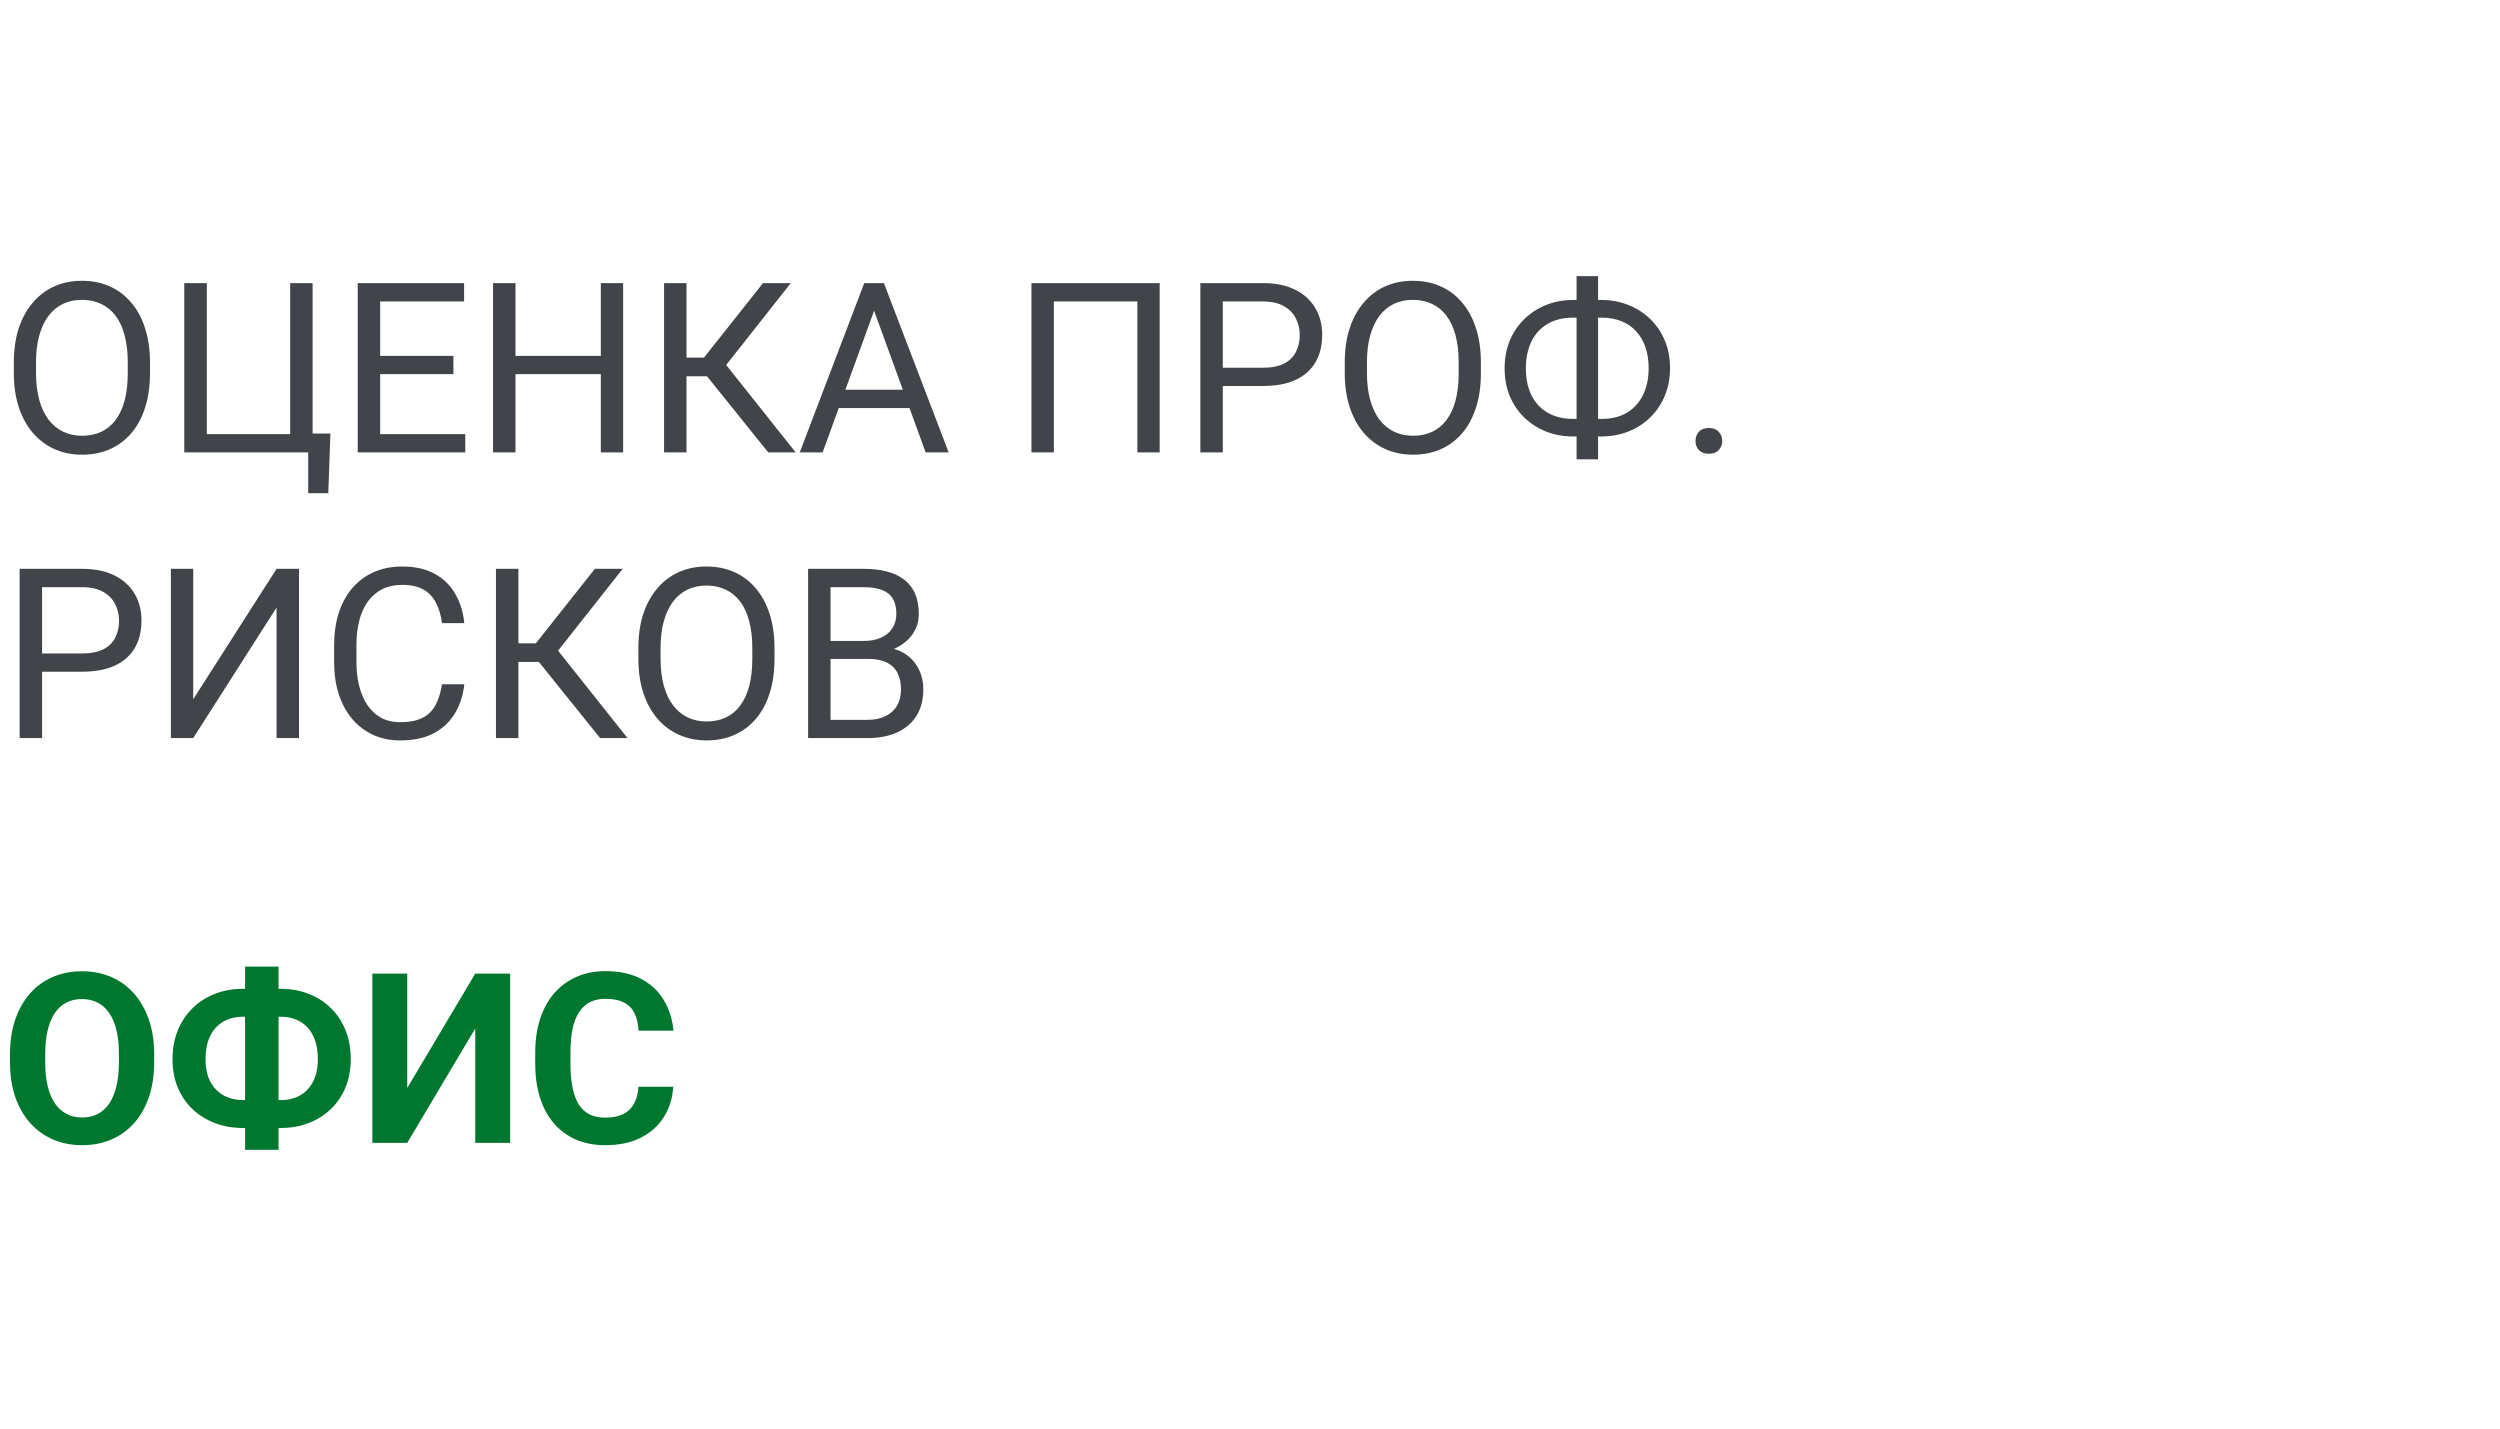
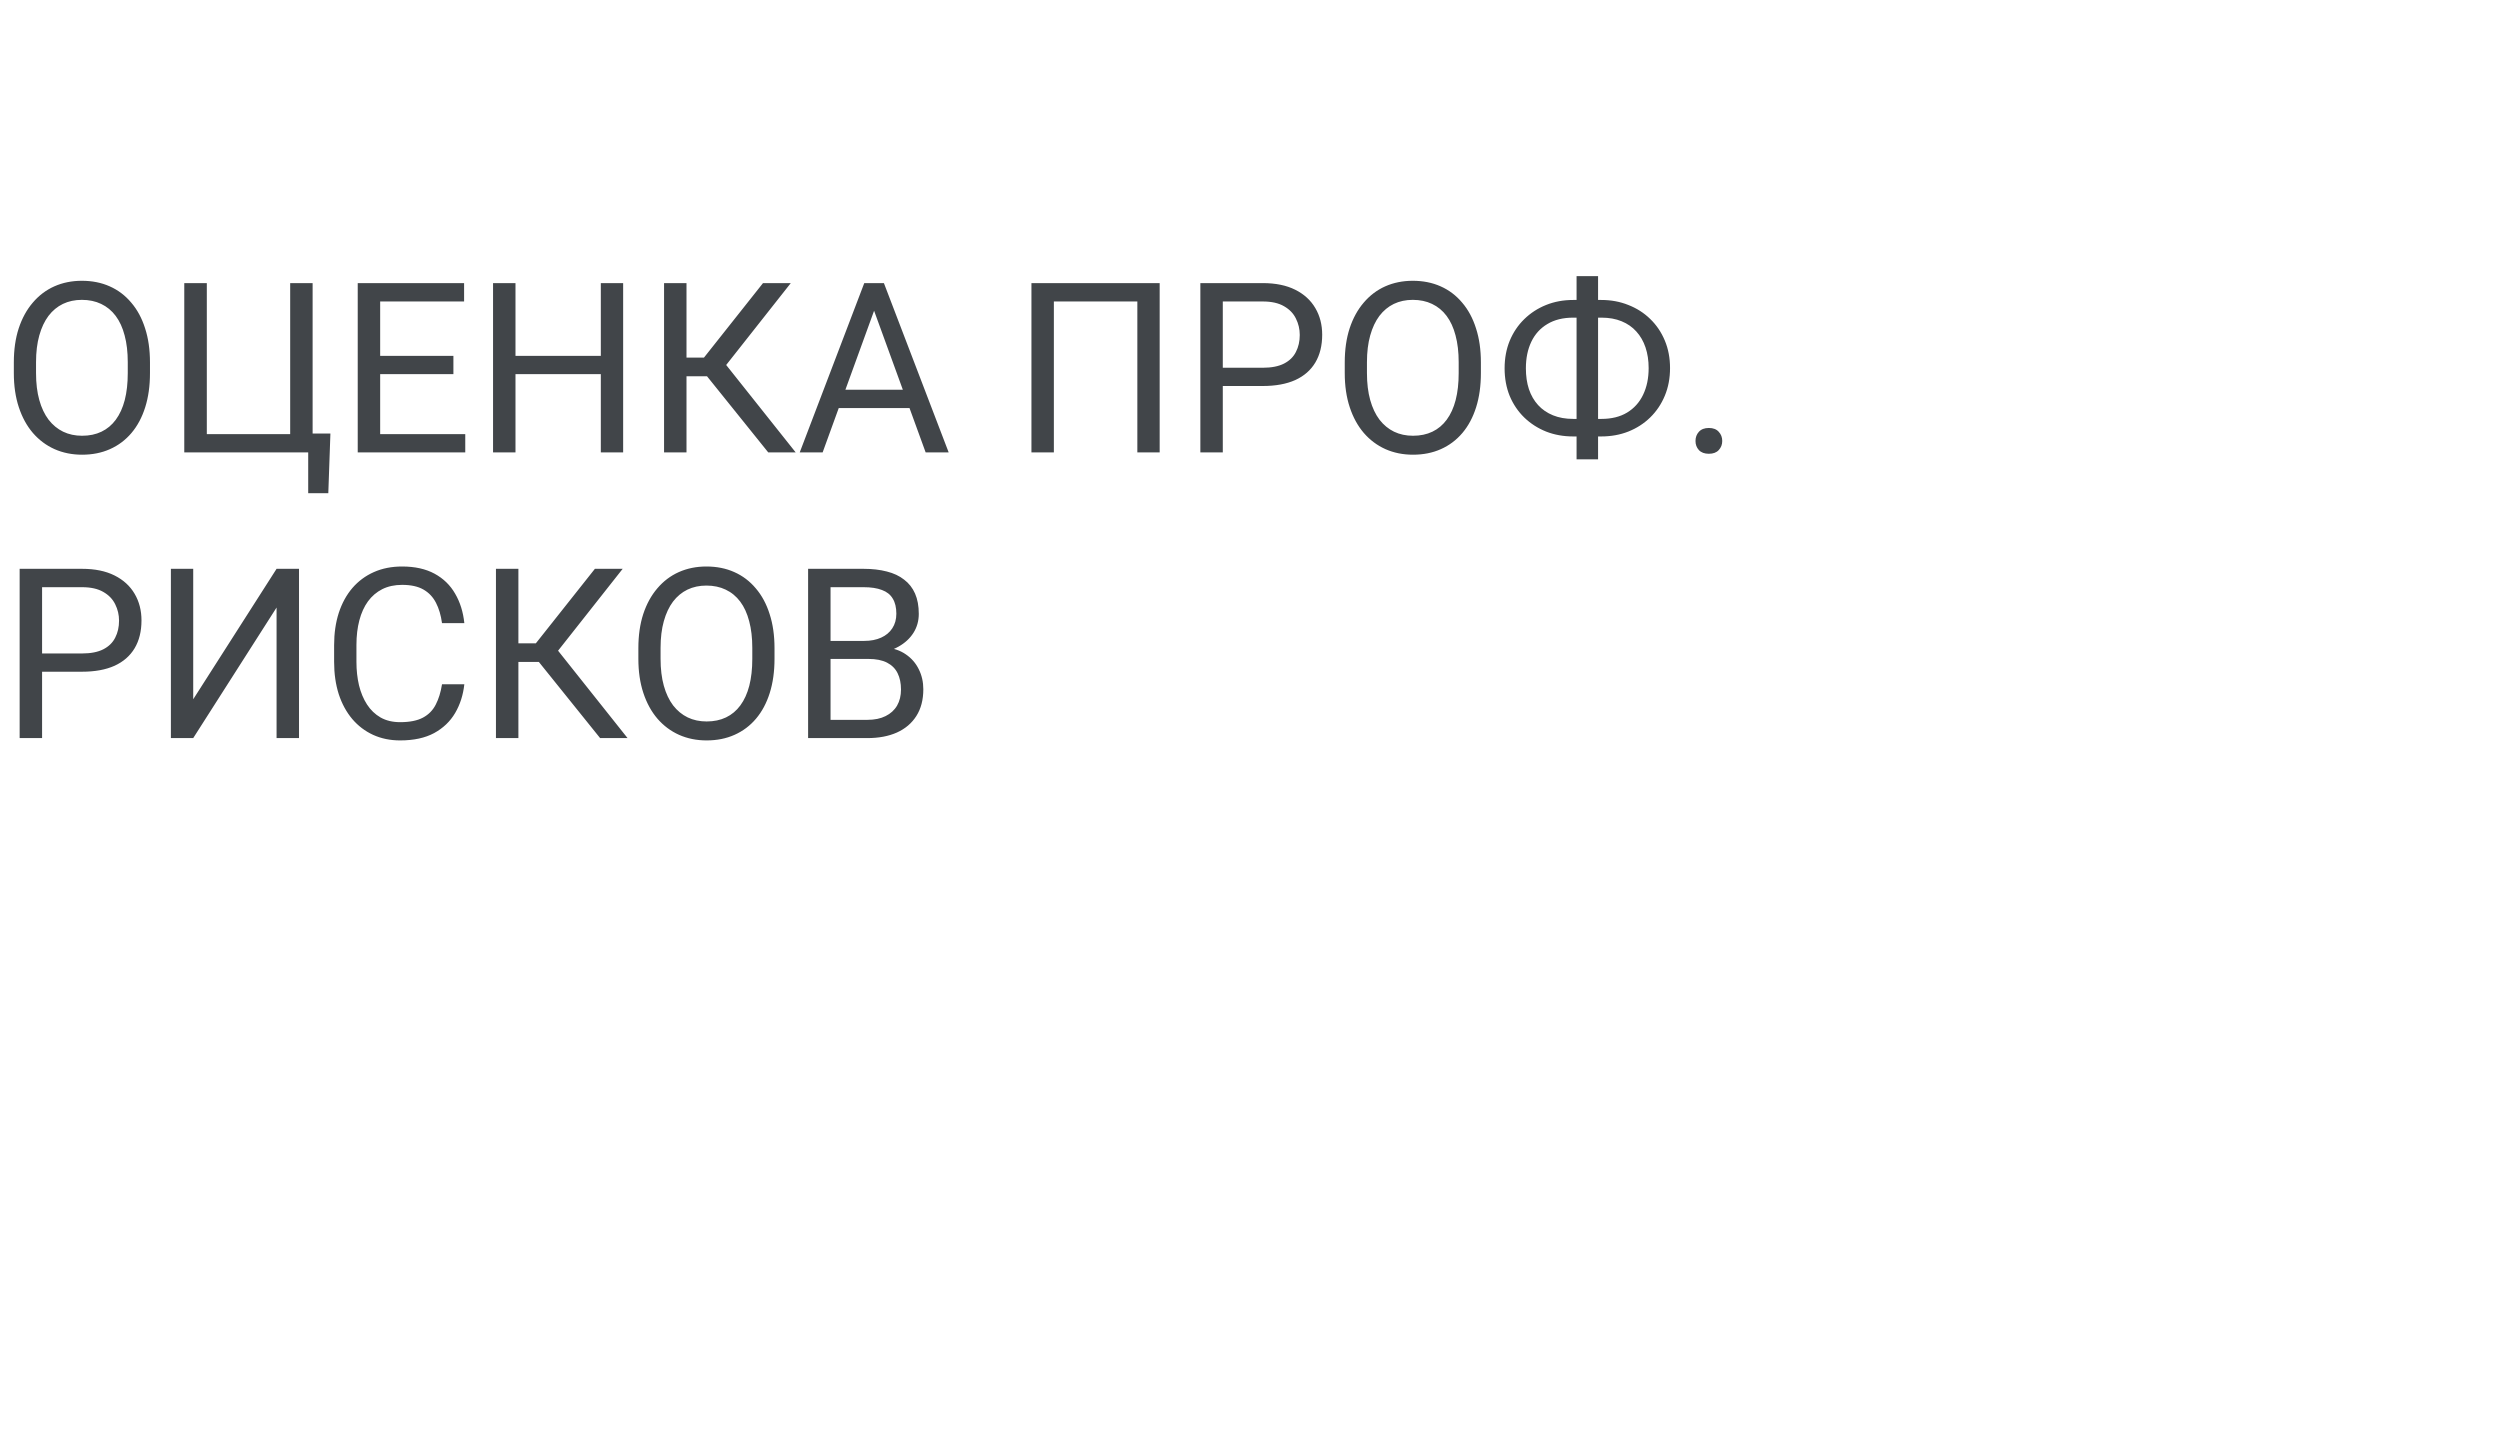
<svg xmlns="http://www.w3.org/2000/svg" width="210" height="120" viewBox="0 0 210 120" fill="none">
  <path d="M12.598 30.441V31.34C12.598 32.408 12.464 33.365 12.197 34.211C11.93 35.057 11.546 35.777 11.045 36.369C10.544 36.962 9.941 37.414 9.238 37.727C8.542 38.039 7.76 38.195 6.895 38.195C6.055 38.195 5.283 38.039 4.58 37.727C3.883 37.414 3.278 36.962 2.764 36.369C2.256 35.777 1.862 35.057 1.582 34.211C1.302 33.365 1.162 32.408 1.162 31.34V30.441C1.162 29.374 1.299 28.42 1.572 27.58C1.852 26.734 2.246 26.014 2.754 25.422C3.262 24.823 3.864 24.367 4.561 24.055C5.264 23.742 6.035 23.586 6.875 23.586C7.741 23.586 8.522 23.742 9.219 24.055C9.922 24.367 10.524 24.823 11.025 25.422C11.533 26.014 11.921 26.734 12.188 27.58C12.461 28.42 12.598 29.374 12.598 30.441ZM10.732 31.34V30.422C10.732 29.576 10.645 28.827 10.469 28.176C10.3 27.525 10.049 26.978 9.717 26.535C9.385 26.092 8.978 25.757 8.496 25.529C8.021 25.301 7.48 25.188 6.875 25.188C6.289 25.188 5.758 25.301 5.283 25.529C4.814 25.757 4.411 26.092 4.072 26.535C3.74 26.978 3.483 27.525 3.301 28.176C3.118 28.827 3.027 29.576 3.027 30.422V31.34C3.027 32.193 3.118 32.948 3.301 33.605C3.483 34.257 3.743 34.807 4.082 35.256C4.427 35.699 4.834 36.034 5.303 36.262C5.778 36.49 6.309 36.603 6.895 36.603C7.507 36.603 8.05 36.49 8.525 36.262C9.001 36.034 9.401 35.699 9.727 35.256C10.059 34.807 10.309 34.257 10.479 33.605C10.648 32.948 10.732 32.193 10.732 31.34ZM27.754 36.418L27.578 41.428H25.889V38H24.492V36.418H27.754ZM15.479 38V23.781H17.373V36.467H24.375V23.781H26.26V38H15.479ZM39.082 36.467V38H31.553V36.467H39.082ZM31.934 23.781V38H30.049V23.781H31.934ZM38.086 29.895V31.428H31.553V29.895H38.086ZM38.984 23.781V25.324H31.553V23.781H38.984ZM50.703 29.895V31.428H43.008V29.895H50.703ZM43.301 23.781V38H41.416V23.781H43.301ZM52.344 23.781V38H50.469V23.781H52.344ZM57.666 23.781V38H55.781V23.781H57.666ZM66.426 23.781L60.254 31.604H56.914L56.621 30.041H59.131L64.092 23.781H66.426ZM64.531 38L59.19 31.359L60.244 29.709L66.836 38H64.531ZM73.809 25.041L69.102 38H67.178L72.598 23.781H73.838L73.809 25.041ZM77.754 38L73.037 25.041L73.008 23.781H74.248L79.688 38H77.754ZM77.51 32.736V34.279H69.522V32.736H77.51ZM97.412 23.781V38H95.537V25.324H88.525V38H86.641V23.781H97.412ZM106.074 32.424H102.275V30.891H106.074C106.81 30.891 107.406 30.773 107.861 30.539C108.317 30.305 108.649 29.979 108.857 29.562C109.072 29.146 109.18 28.671 109.18 28.137C109.18 27.648 109.072 27.189 108.857 26.76C108.649 26.33 108.317 25.985 107.861 25.725C107.406 25.458 106.81 25.324 106.074 25.324H102.715V38H100.83V23.781H106.074C107.148 23.781 108.057 23.967 108.799 24.338C109.541 24.709 110.104 25.223 110.488 25.881C110.872 26.532 111.064 27.277 111.064 28.117C111.064 29.029 110.872 29.807 110.488 30.451C110.104 31.096 109.541 31.587 108.799 31.926C108.057 32.258 107.148 32.424 106.074 32.424ZM124.395 30.441V31.34C124.395 32.408 124.261 33.365 123.994 34.211C123.727 35.057 123.343 35.777 122.842 36.369C122.34 36.962 121.738 37.414 121.035 37.727C120.339 38.039 119.557 38.195 118.691 38.195C117.852 38.195 117.08 38.039 116.377 37.727C115.68 37.414 115.075 36.962 114.561 36.369C114.053 35.777 113.659 35.057 113.379 34.211C113.099 33.365 112.959 32.408 112.959 31.34V30.441C112.959 29.374 113.096 28.42 113.369 27.58C113.649 26.734 114.043 26.014 114.551 25.422C115.059 24.823 115.661 24.367 116.357 24.055C117.061 23.742 117.832 23.586 118.672 23.586C119.538 23.586 120.319 23.742 121.016 24.055C121.719 24.367 122.321 24.823 122.822 25.422C123.33 26.014 123.717 26.734 123.984 27.58C124.258 28.42 124.395 29.374 124.395 30.441ZM122.529 31.34V30.422C122.529 29.576 122.441 28.827 122.266 28.176C122.096 27.525 121.846 26.978 121.514 26.535C121.182 26.092 120.775 25.757 120.293 25.529C119.818 25.301 119.277 25.188 118.672 25.188C118.086 25.188 117.555 25.301 117.08 25.529C116.611 25.757 116.208 26.092 115.869 26.535C115.537 26.978 115.28 27.525 115.098 28.176C114.915 28.827 114.824 29.576 114.824 30.422V31.34C114.824 32.193 114.915 32.948 115.098 33.605C115.28 34.257 115.54 34.807 115.879 35.256C116.224 35.699 116.631 36.034 117.1 36.262C117.575 36.49 118.105 36.603 118.691 36.603C119.303 36.603 119.847 36.49 120.322 36.262C120.798 36.034 121.198 35.699 121.523 35.256C121.855 34.807 122.106 34.257 122.275 33.605C122.445 32.948 122.529 32.193 122.529 31.34ZM132.148 25.197H134.502C135.322 25.197 136.081 25.337 136.777 25.617C137.48 25.891 138.092 26.281 138.613 26.789C139.141 27.297 139.551 27.902 139.844 28.605C140.137 29.302 140.283 30.074 140.283 30.92C140.283 31.766 140.137 32.541 139.844 33.244C139.551 33.947 139.141 34.556 138.613 35.07C138.092 35.578 137.48 35.972 136.777 36.252C136.081 36.525 135.322 36.662 134.502 36.662H132.148C131.328 36.662 130.57 36.525 129.873 36.252C129.176 35.972 128.564 35.578 128.037 35.07C127.516 34.562 127.109 33.96 126.816 33.264C126.53 32.56 126.387 31.786 126.387 30.939C126.387 30.093 126.53 29.322 126.816 28.625C127.109 27.922 127.516 27.316 128.037 26.809C128.564 26.294 129.176 25.897 129.873 25.617C130.57 25.337 131.328 25.197 132.148 25.197ZM132.148 26.682C131.296 26.682 130.573 26.861 129.98 27.219C129.388 27.57 128.939 28.065 128.633 28.703C128.327 29.341 128.174 30.087 128.174 30.939C128.174 31.584 128.258 32.167 128.428 32.688C128.604 33.208 128.861 33.654 129.199 34.025C129.538 34.397 129.954 34.683 130.449 34.885C130.944 35.087 131.51 35.188 132.148 35.188H134.521C135.368 35.188 136.084 35.012 136.67 34.66C137.262 34.302 137.712 33.804 138.018 33.166C138.33 32.522 138.486 31.773 138.486 30.92C138.486 30.282 138.398 29.703 138.223 29.182C138.047 28.661 137.79 28.215 137.451 27.844C137.119 27.473 136.706 27.186 136.211 26.984C135.723 26.783 135.16 26.682 134.521 26.682H132.148ZM134.238 23.195V38.586H132.432V23.195H134.238ZM142.422 37.043C142.422 36.737 142.516 36.48 142.705 36.272C142.9 36.057 143.18 35.949 143.545 35.949C143.91 35.949 144.186 36.057 144.375 36.272C144.57 36.48 144.668 36.737 144.668 37.043C144.668 37.342 144.57 37.596 144.375 37.805C144.186 38.013 143.91 38.117 143.545 38.117C143.18 38.117 142.9 38.013 142.705 37.805C142.516 37.596 142.422 37.342 142.422 37.043ZM6.895 56.424H3.096V54.891H6.895C7.63 54.891 8.226 54.773 8.682 54.539C9.137 54.305 9.469 53.979 9.678 53.562C9.893 53.146 10 52.671 10 52.137C10 51.648 9.893 51.19 9.678 50.76C9.469 50.33 9.137 49.985 8.682 49.725C8.226 49.458 7.63 49.324 6.895 49.324H3.535V62H1.65V47.781H6.895C7.969 47.781 8.877 47.967 9.619 48.338C10.361 48.709 10.925 49.223 11.309 49.881C11.693 50.532 11.885 51.277 11.885 52.117C11.885 53.029 11.693 53.807 11.309 54.451C10.925 55.096 10.361 55.587 9.619 55.926C8.877 56.258 7.969 56.424 6.895 56.424ZM16.23 58.738L23.232 47.781H25.117V62H23.232V51.033L16.23 62H14.355V47.781H16.23V58.738ZM37.129 57.478H39.004C38.906 58.377 38.649 59.181 38.232 59.891C37.816 60.6 37.227 61.163 36.465 61.58C35.703 61.99 34.753 62.195 33.613 62.195C32.78 62.195 32.022 62.039 31.338 61.727C30.661 61.414 30.078 60.971 29.59 60.398C29.102 59.819 28.724 59.126 28.457 58.318C28.197 57.505 28.066 56.6 28.066 55.603V54.188C28.066 53.191 28.197 52.29 28.457 51.482C28.724 50.669 29.105 49.972 29.6 49.393C30.101 48.813 30.703 48.367 31.406 48.055C32.109 47.742 32.9 47.586 33.779 47.586C34.853 47.586 35.762 47.788 36.504 48.191C37.246 48.595 37.822 49.155 38.232 49.871C38.649 50.581 38.906 51.404 39.004 52.342H37.129C37.038 51.678 36.868 51.108 36.621 50.633C36.374 50.151 36.022 49.78 35.566 49.52C35.111 49.259 34.515 49.129 33.779 49.129C33.148 49.129 32.591 49.249 32.109 49.49C31.634 49.731 31.234 50.073 30.908 50.516C30.589 50.958 30.348 51.489 30.186 52.107C30.023 52.726 29.941 53.413 29.941 54.168V55.603C29.941 56.3 30.013 56.954 30.156 57.566C30.306 58.178 30.531 58.715 30.83 59.178C31.13 59.64 31.51 60.005 31.973 60.272C32.435 60.532 32.982 60.662 33.613 60.662C34.414 60.662 35.052 60.535 35.527 60.281C36.003 60.027 36.361 59.663 36.602 59.188C36.849 58.712 37.025 58.143 37.129 57.478ZM43.545 47.781V62H41.66V47.781H43.545ZM52.305 47.781L46.133 55.603H42.793L42.5 54.041H45.01L49.971 47.781H52.305ZM50.41 62L45.068 55.359L46.123 53.709L52.715 62H50.41ZM65.059 54.441V55.34C65.059 56.408 64.925 57.365 64.658 58.211C64.391 59.057 64.007 59.777 63.506 60.369C63.005 60.962 62.402 61.414 61.699 61.727C61.003 62.039 60.221 62.195 59.355 62.195C58.516 62.195 57.744 62.039 57.041 61.727C56.344 61.414 55.739 60.962 55.225 60.369C54.717 59.777 54.323 59.057 54.043 58.211C53.763 57.365 53.623 56.408 53.623 55.34V54.441C53.623 53.374 53.76 52.42 54.033 51.58C54.313 50.734 54.707 50.014 55.215 49.422C55.723 48.823 56.325 48.367 57.022 48.055C57.725 47.742 58.496 47.586 59.336 47.586C60.202 47.586 60.983 47.742 61.68 48.055C62.383 48.367 62.985 48.823 63.486 49.422C63.994 50.014 64.382 50.734 64.648 51.58C64.922 52.42 65.059 53.374 65.059 54.441ZM63.193 55.34V54.422C63.193 53.575 63.105 52.827 62.93 52.176C62.76 51.525 62.51 50.978 62.178 50.535C61.846 50.092 61.439 49.757 60.957 49.529C60.482 49.301 59.941 49.188 59.336 49.188C58.75 49.188 58.219 49.301 57.744 49.529C57.275 49.757 56.872 50.092 56.533 50.535C56.201 50.978 55.944 51.525 55.762 52.176C55.579 52.827 55.488 53.575 55.488 54.422V55.34C55.488 56.193 55.579 56.948 55.762 57.605C55.944 58.257 56.204 58.807 56.543 59.256C56.888 59.699 57.295 60.034 57.764 60.262C58.239 60.49 58.77 60.603 59.355 60.603C59.967 60.603 60.511 60.49 60.986 60.262C61.462 60.034 61.862 59.699 62.188 59.256C62.52 58.807 62.77 58.257 62.94 57.605C63.109 56.948 63.193 56.193 63.193 55.34ZM72.949 55.35H69.346L69.326 53.836H72.598C73.138 53.836 73.61 53.745 74.014 53.562C74.417 53.38 74.73 53.12 74.951 52.781C75.179 52.436 75.293 52.026 75.293 51.551C75.293 51.03 75.192 50.607 74.99 50.281C74.795 49.949 74.492 49.708 74.082 49.559C73.678 49.402 73.164 49.324 72.539 49.324H69.766V62H67.881V47.781H72.539C73.268 47.781 73.919 47.856 74.492 48.006C75.065 48.149 75.55 48.377 75.947 48.69C76.351 48.995 76.657 49.386 76.865 49.861C77.074 50.337 77.178 50.906 77.178 51.57C77.178 52.156 77.028 52.687 76.728 53.162C76.429 53.631 76.012 54.015 75.478 54.315C74.951 54.614 74.333 54.806 73.623 54.891L72.949 55.35ZM72.861 62H68.603L69.668 60.467H72.861C73.46 60.467 73.968 60.363 74.385 60.154C74.808 59.946 75.13 59.653 75.352 59.275C75.573 58.891 75.684 58.439 75.684 57.918C75.684 57.391 75.589 56.935 75.4 56.551C75.212 56.167 74.915 55.87 74.512 55.662C74.108 55.454 73.587 55.35 72.949 55.35H70.264L70.283 53.836H73.955L74.356 54.383C75.039 54.441 75.618 54.637 76.094 54.969C76.569 55.294 76.93 55.711 77.178 56.219C77.432 56.727 77.559 57.286 77.559 57.898C77.559 58.784 77.363 59.533 76.973 60.145C76.588 60.75 76.045 61.212 75.342 61.531C74.639 61.844 73.812 62 72.861 62Z" fill="#414549" />
-   <path d="M12.949 88.559V89.232C12.949 90.313 12.803 91.283 12.51 92.143C12.217 93.002 11.803 93.734 11.27 94.34C10.736 94.939 10.098 95.398 9.355 95.717C8.62 96.036 7.803 96.195 6.904 96.195C6.012 96.195 5.195 96.036 4.453 95.717C3.717 95.398 3.079 94.939 2.539 94.34C1.999 93.734 1.579 93.002 1.279 92.143C0.986 91.283 0.84 90.313 0.84 89.232V88.559C0.84 87.471 0.986 86.501 1.279 85.648C1.572 84.789 1.986 84.057 2.52 83.451C3.06 82.846 3.698 82.383 4.434 82.064C5.176 81.745 5.993 81.586 6.885 81.586C7.783 81.586 8.6 81.745 9.336 82.064C10.078 82.383 10.716 82.846 11.25 83.451C11.79 84.057 12.207 84.789 12.5 85.648C12.8 86.501 12.949 87.471 12.949 88.559ZM9.99 89.232V88.539C9.99 87.784 9.922 87.12 9.785 86.547C9.648 85.974 9.447 85.492 9.18 85.102C8.913 84.711 8.587 84.418 8.203 84.223C7.819 84.021 7.38 83.92 6.885 83.92C6.39 83.92 5.951 84.021 5.566 84.223C5.189 84.418 4.867 84.711 4.6 85.102C4.339 85.492 4.141 85.974 4.004 86.547C3.867 87.12 3.799 87.784 3.799 88.539V89.232C3.799 89.981 3.867 90.645 4.004 91.225C4.141 91.797 4.342 92.283 4.609 92.68C4.876 93.07 5.202 93.367 5.586 93.568C5.97 93.77 6.41 93.871 6.904 93.871C7.399 93.871 7.839 93.77 8.223 93.568C8.607 93.367 8.929 93.07 9.189 92.68C9.45 92.283 9.648 91.797 9.785 91.225C9.922 90.645 9.99 89.981 9.99 89.232ZM20.41 83.061H23.574C24.421 83.061 25.202 83.201 25.918 83.481C26.634 83.754 27.256 84.151 27.783 84.672C28.317 85.186 28.73 85.808 29.023 86.537C29.316 87.26 29.463 88.067 29.463 88.959C29.463 89.831 29.316 90.626 29.023 91.342C28.73 92.051 28.317 92.66 27.783 93.168C27.256 93.676 26.634 94.066 25.918 94.34C25.202 94.613 24.421 94.75 23.574 94.75H20.41C19.557 94.75 18.773 94.613 18.057 94.34C17.34 94.066 16.715 93.679 16.182 93.178C15.648 92.67 15.231 92.061 14.932 91.352C14.639 90.642 14.492 89.851 14.492 88.978C14.492 88.087 14.639 87.279 14.932 86.557C15.231 85.828 15.648 85.203 16.182 84.682C16.715 84.161 17.34 83.76 18.057 83.481C18.773 83.201 19.557 83.061 20.41 83.061ZM20.41 85.404C19.785 85.404 19.235 85.541 18.76 85.814C18.285 86.088 17.917 86.492 17.656 87.025C17.396 87.553 17.266 88.204 17.266 88.978C17.266 89.538 17.34 90.033 17.49 90.463C17.646 90.886 17.865 91.241 18.145 91.527C18.424 91.814 18.756 92.032 19.141 92.182C19.525 92.331 19.948 92.406 20.41 92.406H23.594C24.212 92.406 24.753 92.273 25.215 92.006C25.684 91.739 26.048 91.348 26.309 90.834C26.569 90.32 26.699 89.695 26.699 88.959C26.699 88.38 26.624 87.868 26.475 87.426C26.325 86.983 26.113 86.612 25.84 86.312C25.566 86.013 25.238 85.788 24.854 85.639C24.476 85.482 24.056 85.404 23.594 85.404H20.41ZM23.398 81.195V96.586H20.586V81.195H23.398ZM34.209 91.391L39.922 81.781H42.852V96H39.922V86.391L34.209 96H31.279V81.781H34.209V91.391ZM53.633 91.283H56.553C56.494 92.24 56.23 93.09 55.762 93.832C55.3 94.574 54.652 95.154 53.818 95.57C52.992 95.987 51.995 96.195 50.83 96.195C49.919 96.195 49.102 96.039 48.379 95.727C47.656 95.408 47.038 94.952 46.523 94.359C46.016 93.767 45.628 93.051 45.361 92.211C45.094 91.371 44.961 90.43 44.961 89.389V88.402C44.961 87.361 45.098 86.42 45.371 85.58C45.651 84.734 46.048 84.014 46.562 83.422C47.083 82.829 47.705 82.374 48.428 82.055C49.15 81.736 49.958 81.576 50.85 81.576C52.035 81.576 53.034 81.791 53.848 82.221C54.668 82.65 55.303 83.243 55.752 83.998C56.208 84.753 56.481 85.613 56.572 86.576H53.643C53.61 86.003 53.496 85.518 53.301 85.121C53.105 84.717 52.809 84.415 52.412 84.213C52.022 84.005 51.501 83.9 50.85 83.9C50.361 83.9 49.935 83.992 49.57 84.174C49.206 84.356 48.9 84.633 48.652 85.004C48.405 85.375 48.219 85.844 48.096 86.41C47.978 86.97 47.92 87.628 47.92 88.383V89.389C47.92 90.124 47.975 90.772 48.086 91.332C48.197 91.885 48.366 92.354 48.594 92.738C48.828 93.116 49.128 93.402 49.492 93.598C49.863 93.787 50.309 93.881 50.83 93.881C51.442 93.881 51.947 93.783 52.344 93.588C52.741 93.393 53.044 93.103 53.252 92.719C53.467 92.335 53.594 91.856 53.633 91.283Z" fill="#00772E" />
</svg>